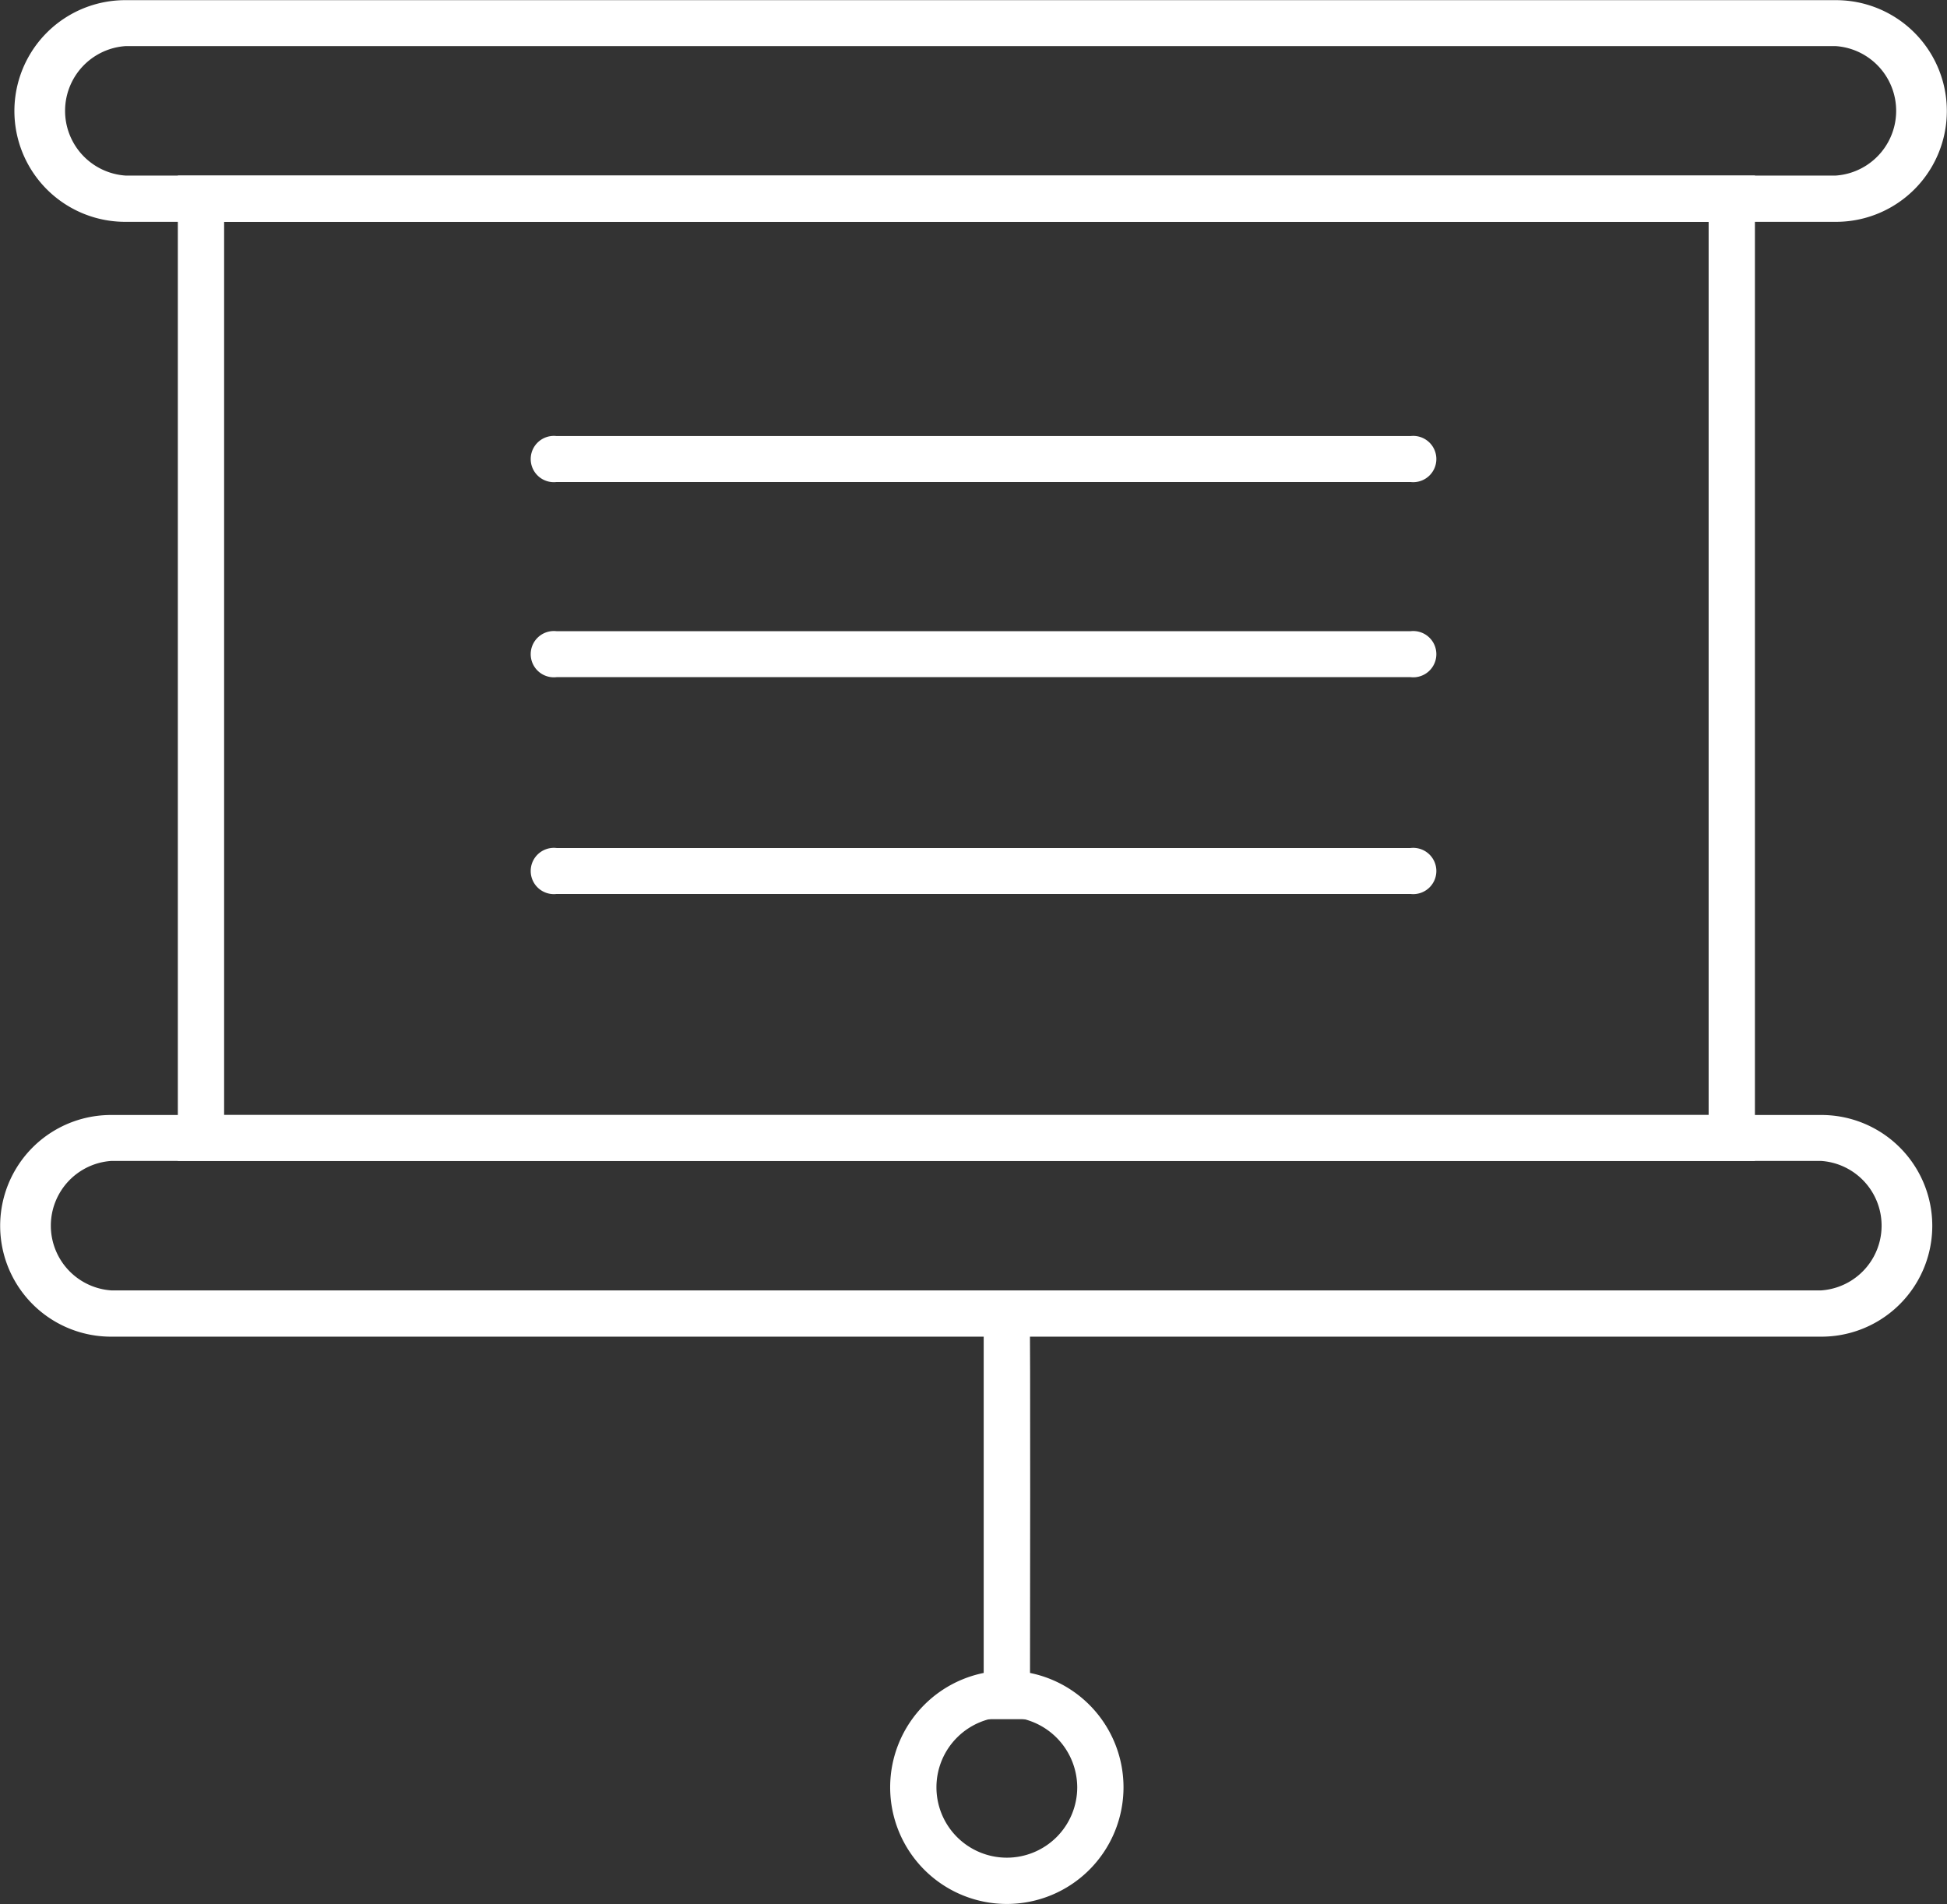
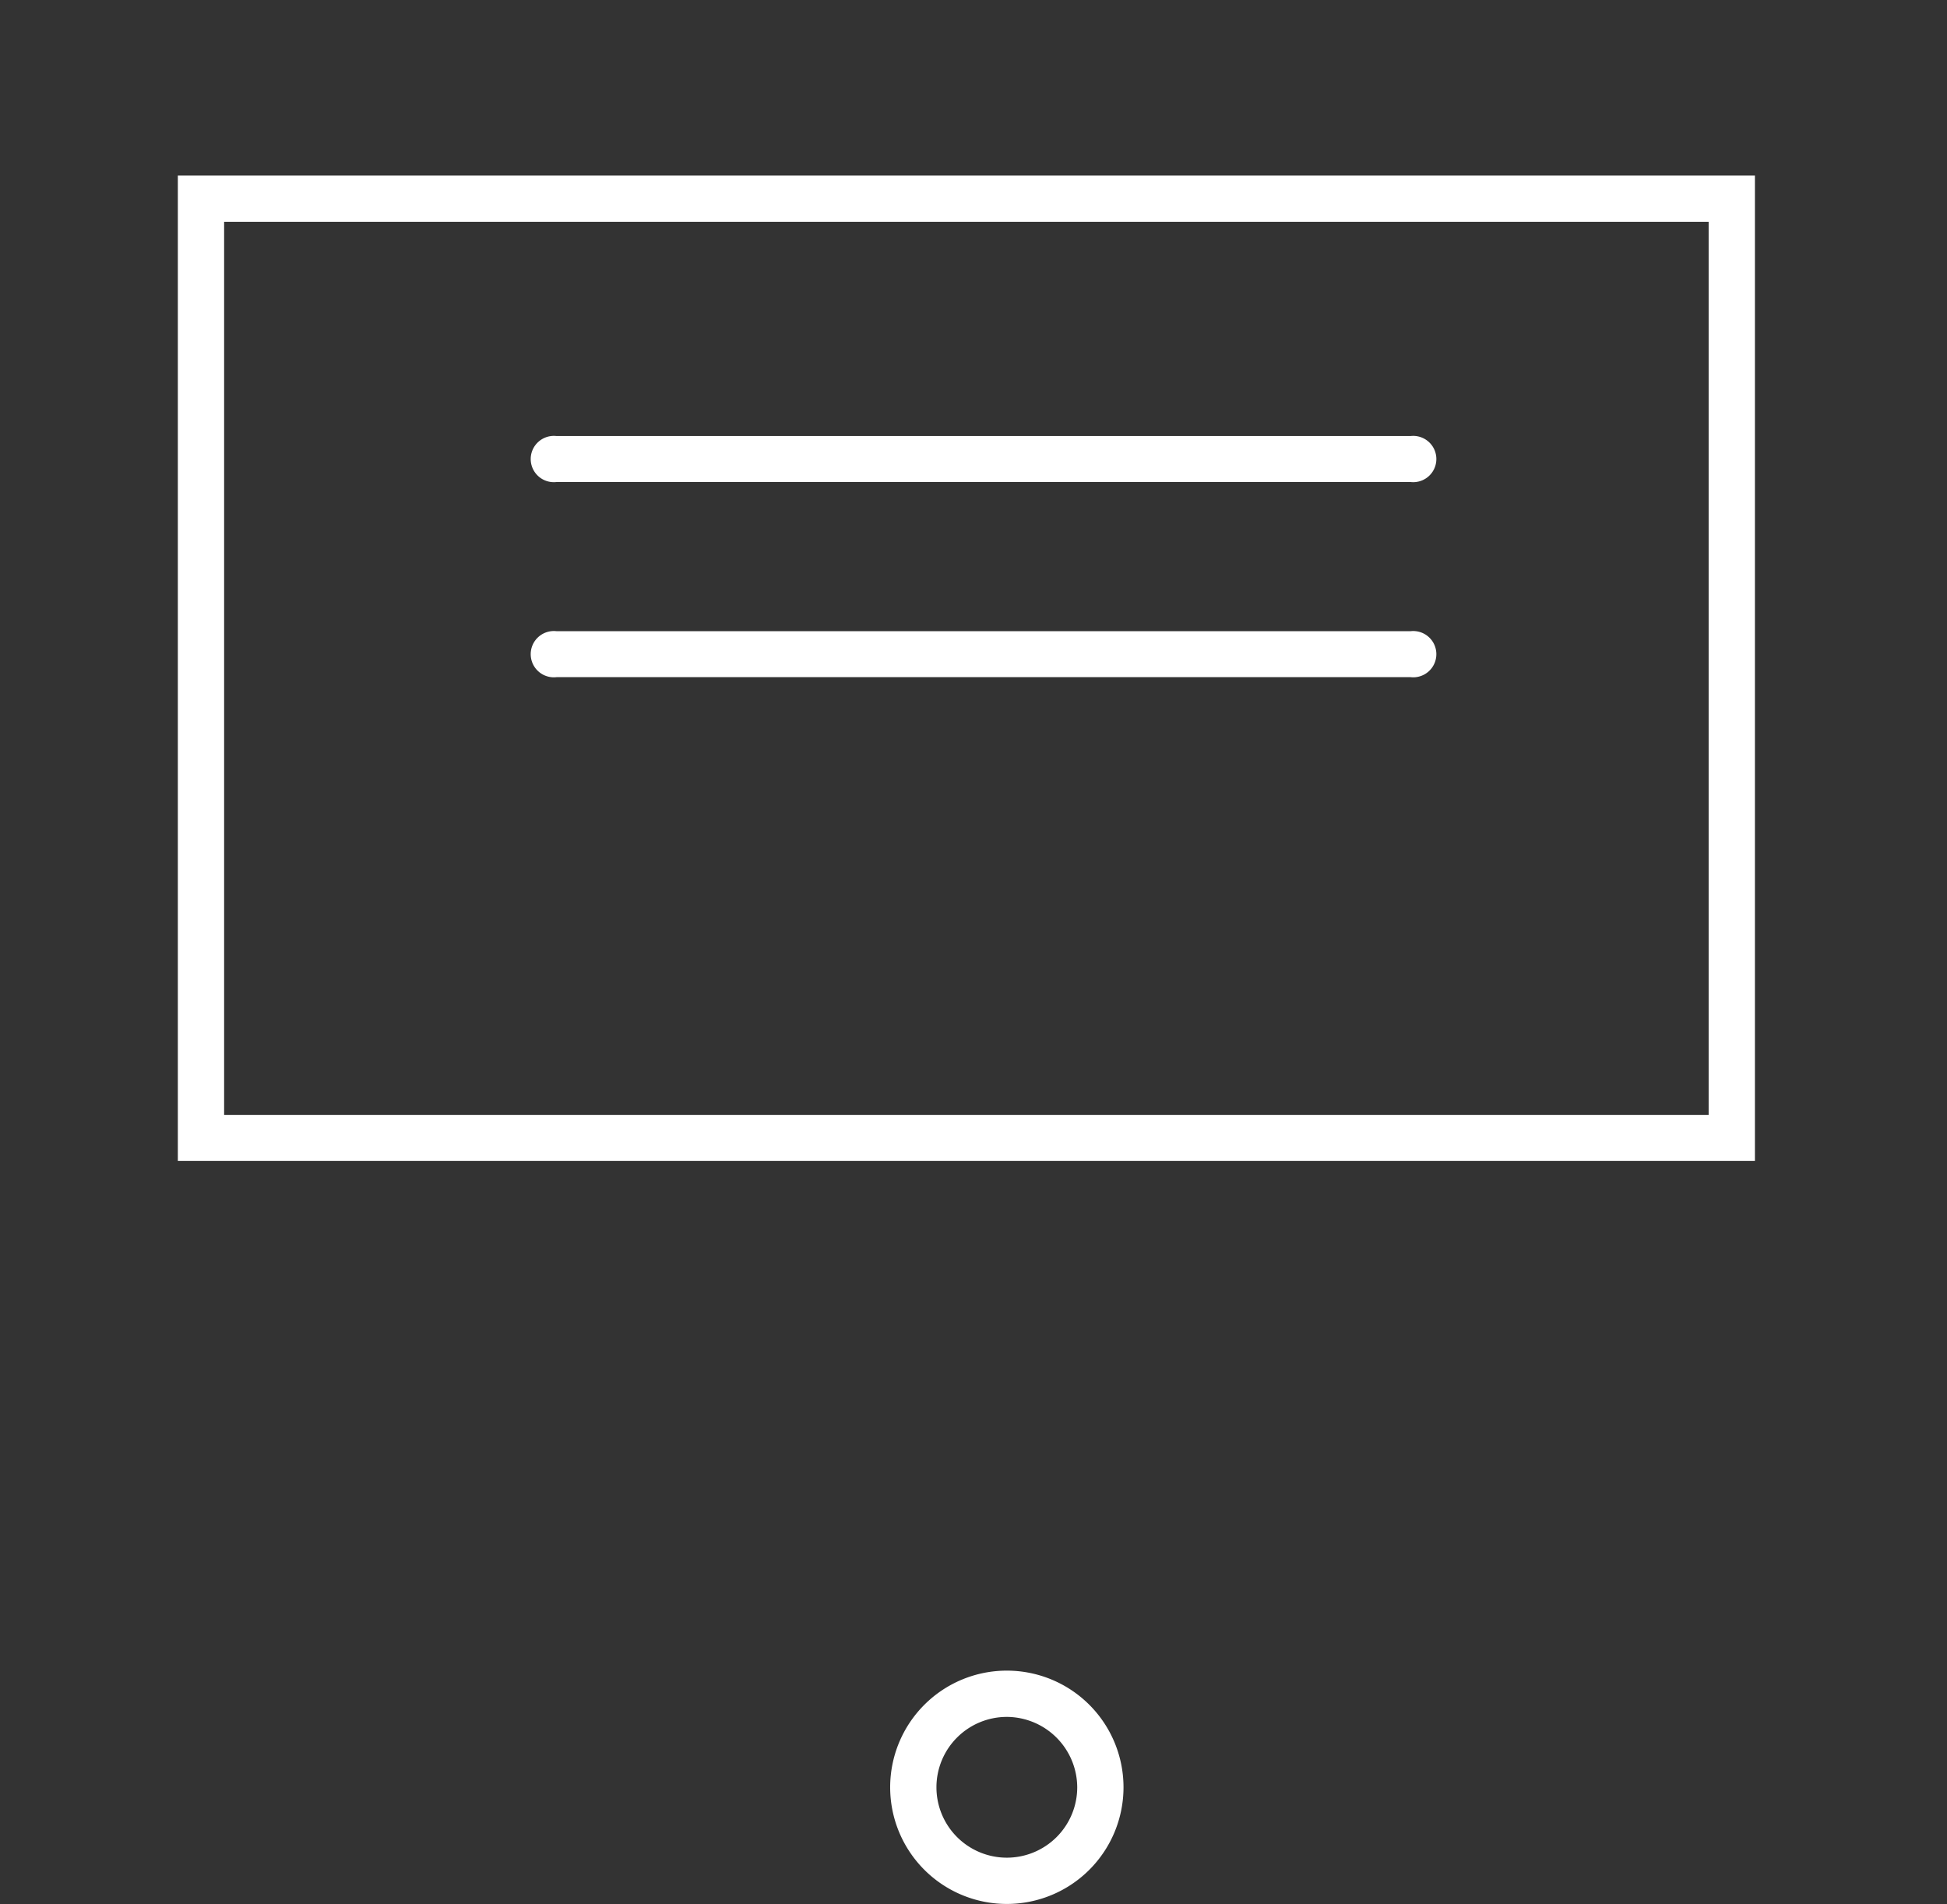
<svg xmlns="http://www.w3.org/2000/svg" viewBox="0 0 60.16 58.84">
  <rect x="0" y="0" width="60.16" height="58.84" fill="#333333" stroke="none" />
  <defs>
    <style>.cls-1{fill:#fff;}.cls-1,.cls-2{stroke:#fff;stroke-miterlimit:10;stroke-width:0.25px;}.cls-2{fill:#f6f66e;}</style>
  </defs>
  <title>academics_1</title>
  <g id="Layer_2" data-name="Layer 2">
    <g id="Layer_1-2" data-name="Layer 1">
      <path class="cls-1" d="M54.1,35.75H5.62V5.55H54.1ZM6.8,34.58H52.92V6.73H6.8Z" />
-       <path class="cls-1" d="M56.73,6.73H3.87a3.3,3.3,0,1,1,0-6.6H56.73a3.3,3.3,0,1,1,0,6.6ZM3.87,1.3a2.13,2.13,0,0,0,0,4.25H56.73a2.13,2.13,0,0,0,0-4.25Z" />
-       <path class="cls-1" d="M56.28,41.18H3.43a3.3,3.3,0,1,1,0-6.6H56.28a3.3,3.3,0,1,1,0,6.6ZM3.43,35.75a2.13,2.13,0,0,0,0,4.25H56.28a2.13,2.13,0,0,0,0-4.25Z" />
-       <path id="_Path_" data-name="&lt;Path&gt;" class="cls-2" d="M31.11,40.61c0,.35,0,12.35,0,12.35" />
-       <path class="cls-1" d="M31.7,53H30.52c0-4.76,0-12,0-12.31l1.17-.07C31.72,40.93,31.7,51,31.7,53Z" />
      <path class="cls-1" d="M31.11,58.71a3.48,3.48,0,1,1,3.48-3.48A3.48,3.48,0,0,1,31.11,58.71Zm0-5.78a2.3,2.3,0,1,0,2.3,2.3A2.31,2.31,0,0,0,31.11,52.93Z" />
      <path class="cls-1" d="M43.59,14.77H17.19a.59.59,0,1,1,0-1.17H43.59a.59.59,0,1,1,0,1.17Z" />
      <path class="cls-1" d="M43.59,20.8H17.19a.59.59,0,1,1,0-1.17H43.59a.59.59,0,1,1,0,1.17Z" />
-       <path class="cls-1" d="M43.59,27.5H17.19a.59.59,0,1,1,0-1.17H43.59a.59.59,0,1,1,0,1.17Z" />
    </g>
  </g>
</svg>